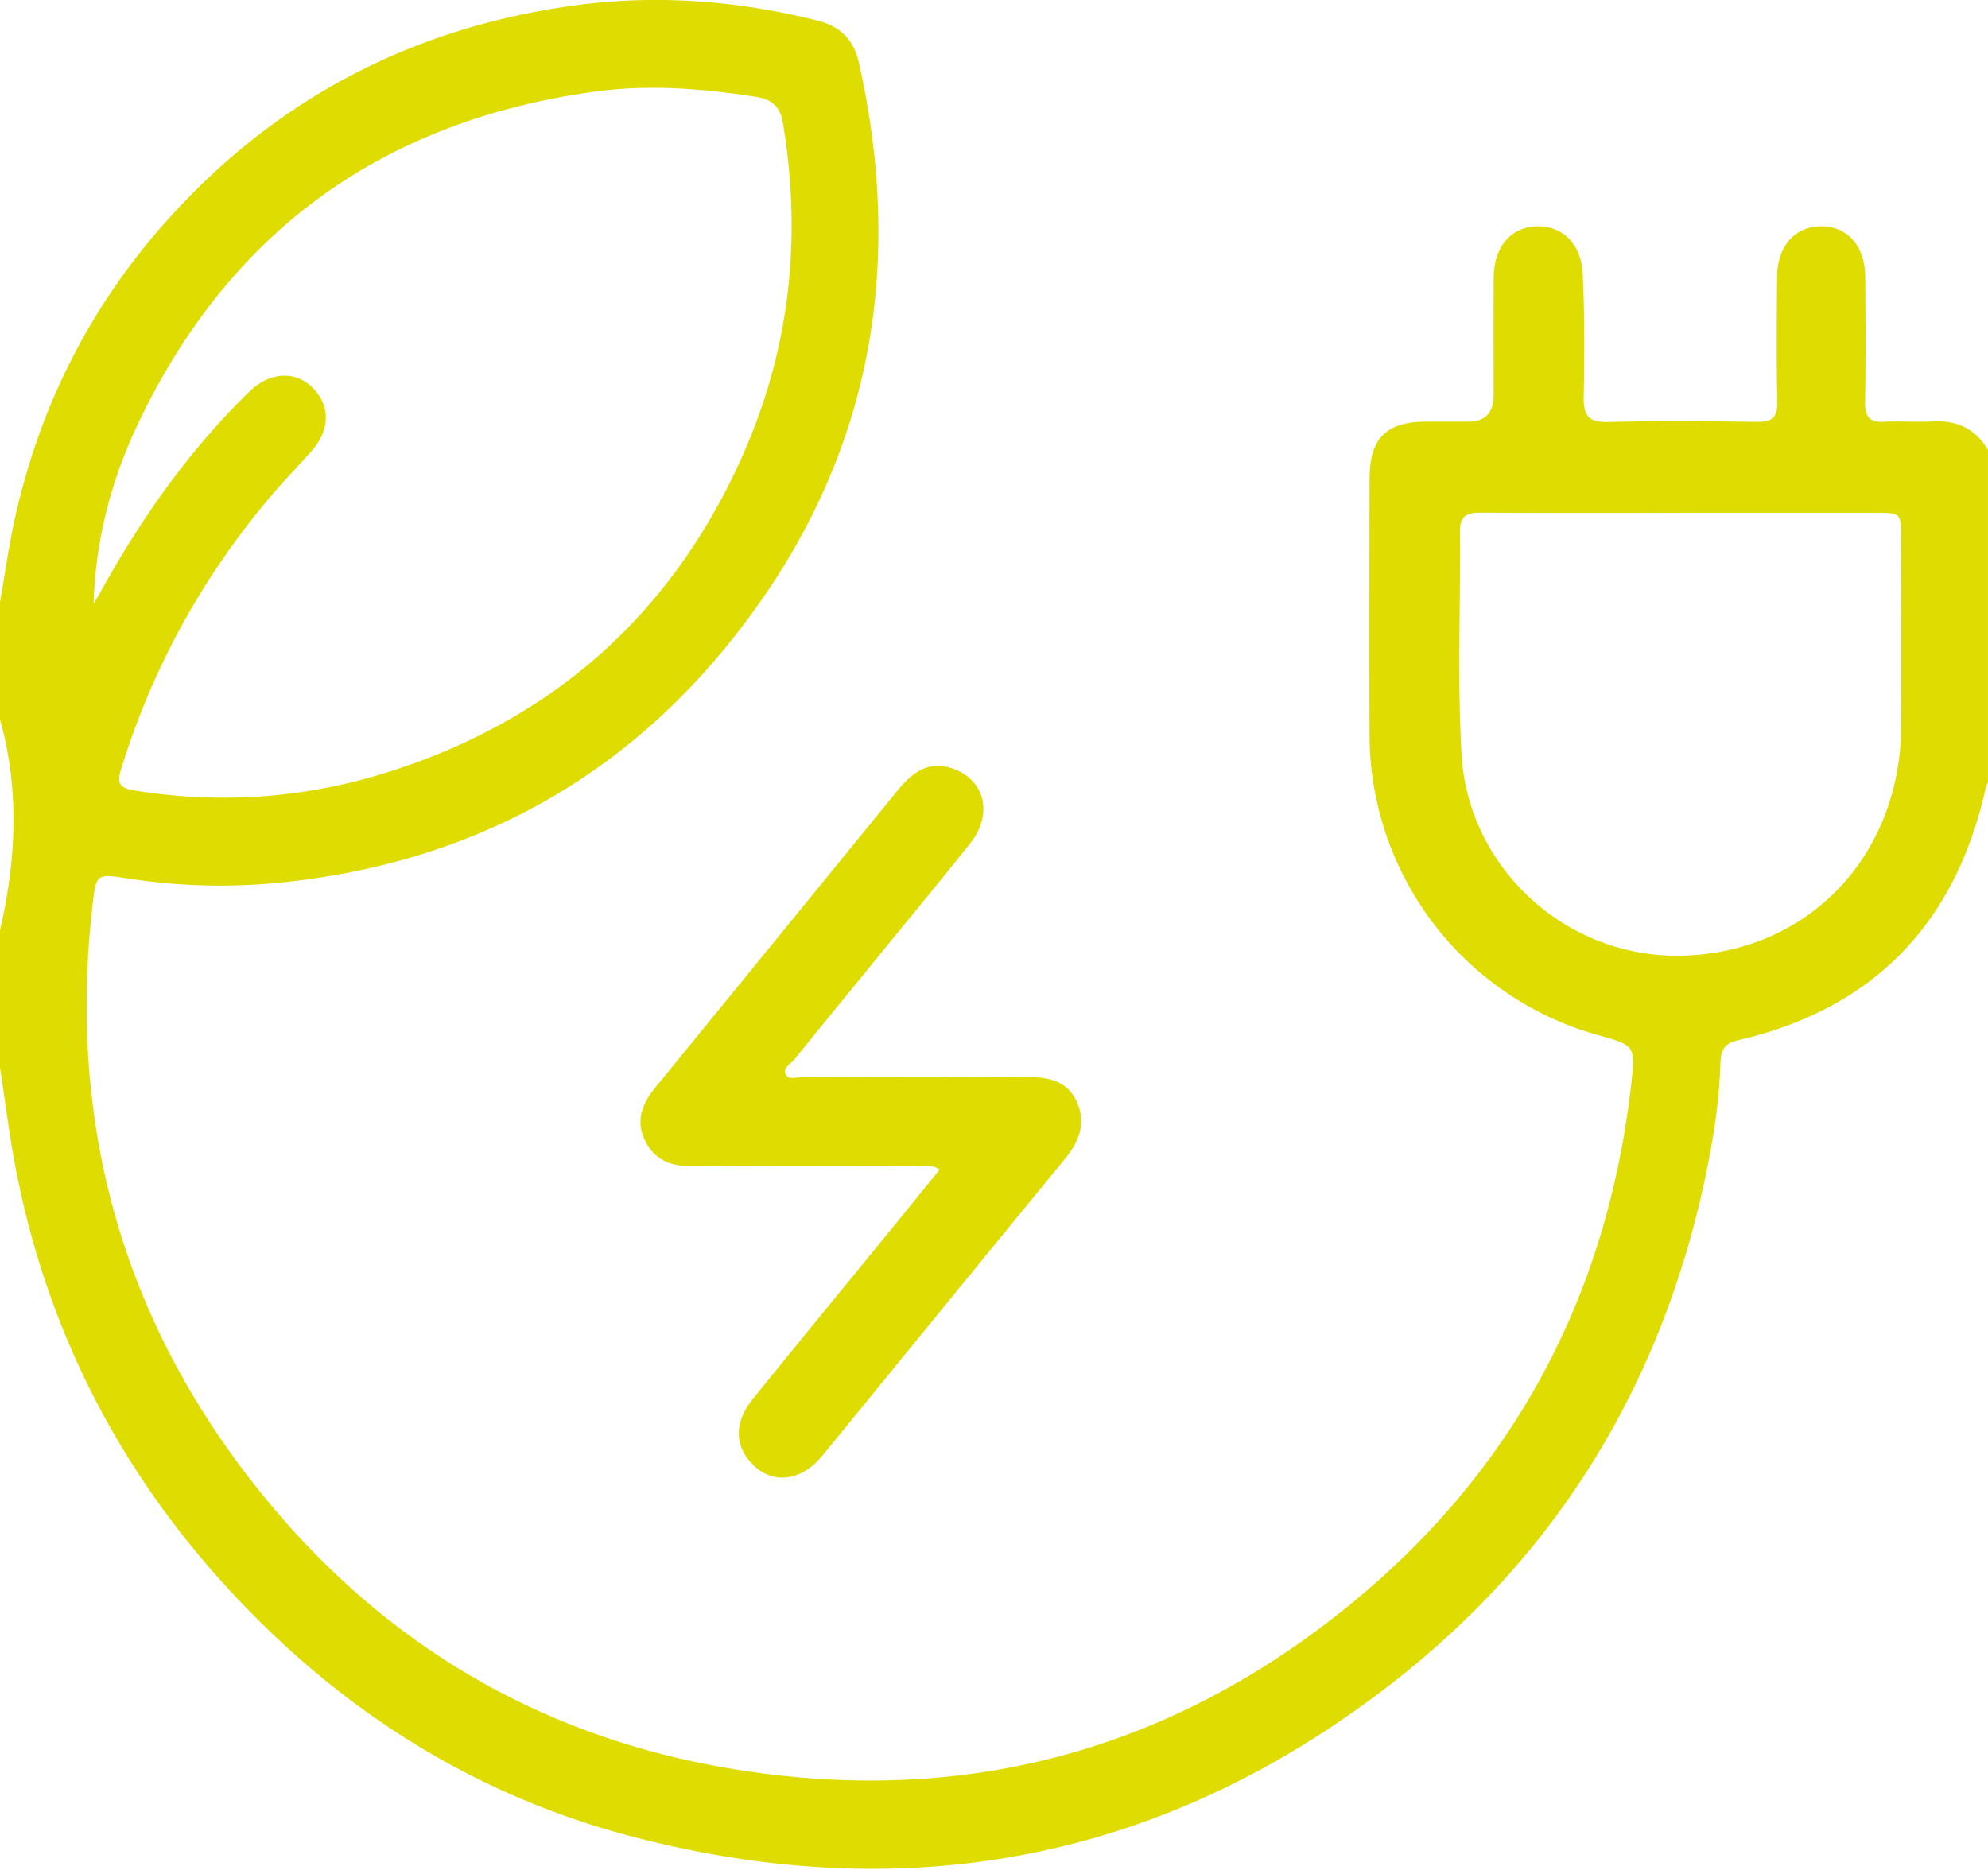
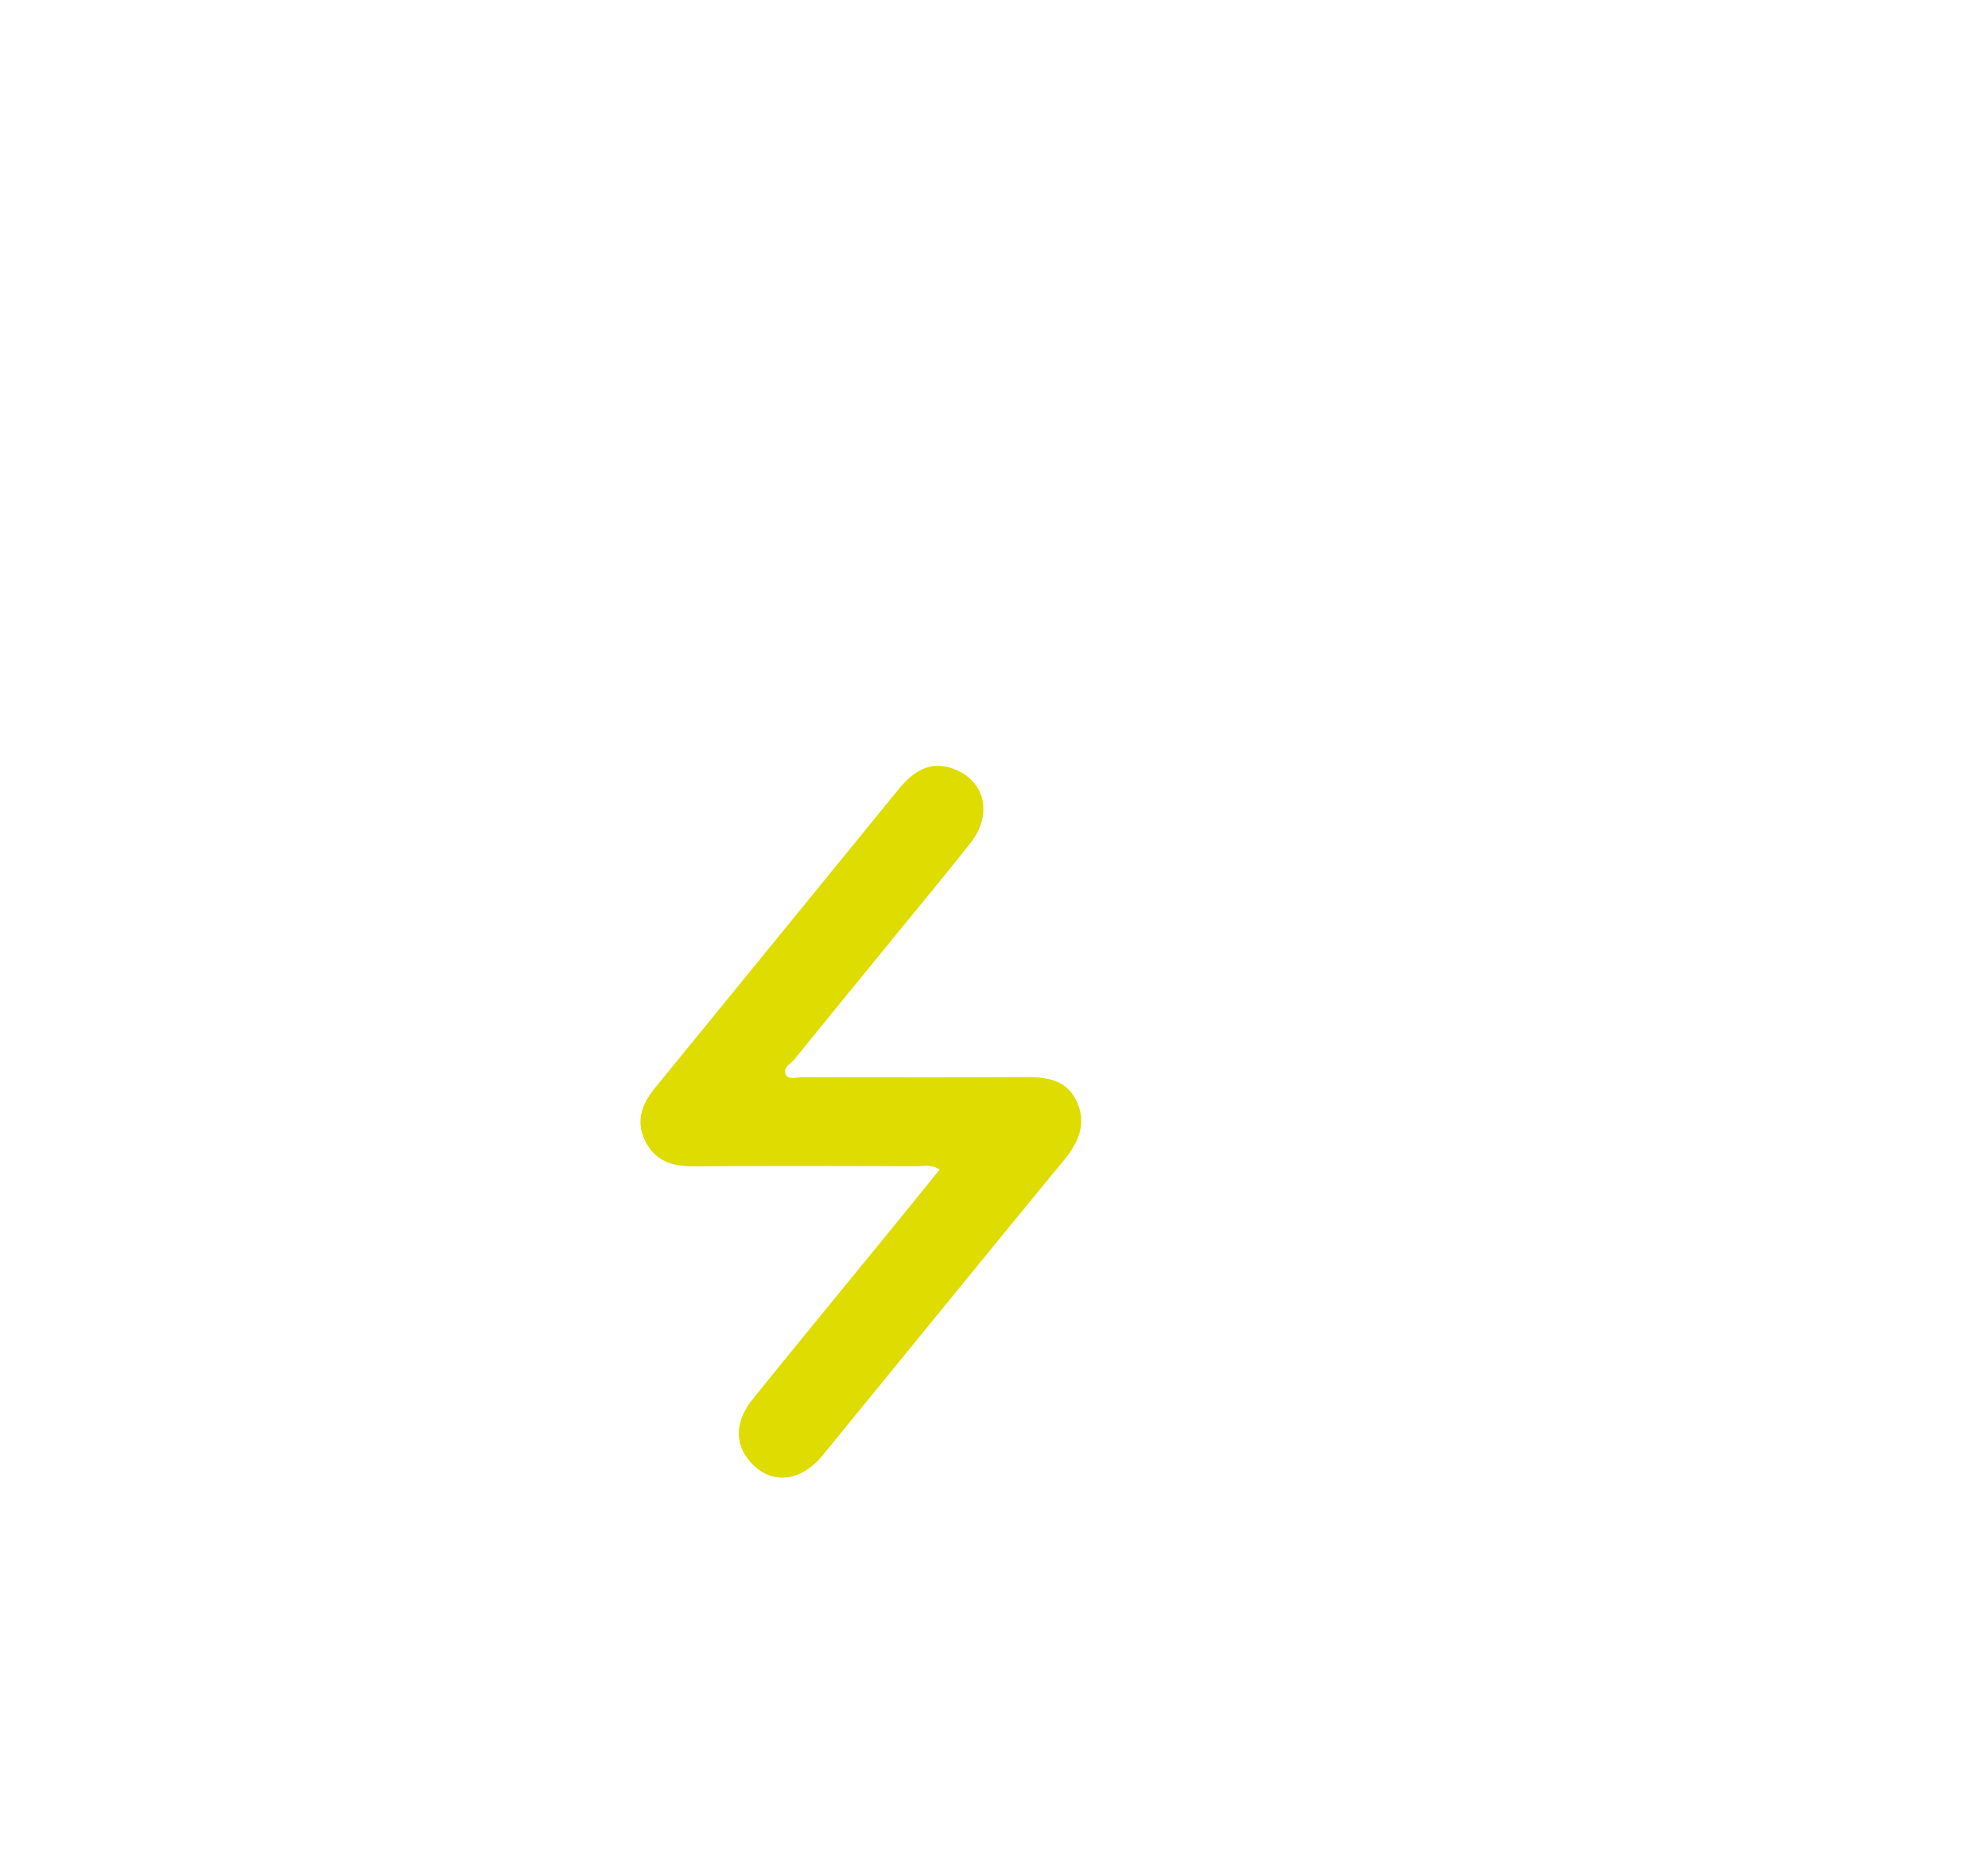
<svg xmlns="http://www.w3.org/2000/svg" width="332" height="313" fill="none">
  <g fill="#DEDC00" clip-path="url(#a)">
-     <path d="M0 100.602c.821-4.698 1.47-9.43 2.507-14.084C6.65 67.903 14.94 51.41 27.607 37.143 45.787 16.675 68.483 4.783 95.397.982c13.851-1.957 27.58-.94 41.146 2.462 3.743.94 6.017 3.158 6.873 6.95 8.153 36.248 1.271 69.13-22.367 97.897-19.176 23.339-44.258 36.049-74.077 39.111a100.13 100.13 0 0 1-25.54-.662c-5.265-.809-5.369-.843-5.966 4.324-4.288 37.248 5.318 70.565 29.007 99.384 19.929 24.244 45.598 39.398 76.516 44.782 38.681 6.742 73.706-2.218 104.225-27.019 27.485-22.33 43.143-51.558 47.181-86.962.752-6.603.735-6.611-5.525-8.36a52.182 52.182 0 0 1-38.154-50.149c-.052-14.24-.017-28.489 0-42.729 0-6.767 2.749-9.542 9.389-9.586 2.378-.017 4.755 0 7.133 0 2.796-.006 4.196-1.47 4.202-4.393 0-6.524-.017-13.048.009-19.572.026-5.08 2.68-8.369 6.908-8.638 4.357-.279 7.712 2.74 7.962 7.933.329 6.837.286 13.692.165 20.538-.061 3.01.726 4.271 3.977 4.193 8.317-.2 16.643-.14 24.96-.026 2.499.035 3.45-.722 3.389-3.34-.147-6.96-.077-13.919-.034-20.878.026-5.123 3.009-8.464 7.418-8.438 4.409.026 7.271 3.323 7.306 8.543.043 6.959.086 13.918-.026 20.877-.035 2.383.743 3.366 3.173 3.227 2.697-.148 5.403.087 8.101-.06 4.055-.218 7.167 1.2 9.242 4.766v55.456c-.147.409-.328.809-.423 1.226-5.127 22.696-18.909 36.77-41.492 41.955-2.429.557-2.714 2.07-2.775 4.036-.182 6.098-1.133 12.118-2.36 18.068-7.176 34.656-24.407 63.31-52.143 84.988-37.981 29.68-80.726 38.023-127.18 25.879-26.699-6.985-49.178-21.33-67.853-41.781-18.442-20.207-30.26-43.738-35.3-70.687C1.47 188.982.812 183.598 0 178.239v-22.835c2.697-11.743 3.294-23.486 0-35.23v-19.572Zm15.614.269c.372-.626.761-1.252 1.116-1.887 6.795-12.327 14.819-23.74 24.926-33.578 3.311-3.227 7.504-3.54 10.4-.783 3.156 3.01 3.156 7.133-.06 10.76-2.23 2.514-4.582 4.915-6.752 7.482-11.439 13.492-19.8 28.697-25.039 45.651-.76 2.471-.086 3.141 2.352 3.532 14.465 2.323 28.687 1.253 42.58-3.192 27.737-8.873 47.596-26.802 59.251-53.612 7.591-17.467 9.51-35.752 6.38-54.585-.467-2.801-1.712-4.036-4.513-4.48-9.009-1.41-18.044-2.114-27.087-.852C63.962 20.224 38.3 38.552 22.963 70.956c-4.426 9.36-7.029 19.337-7.331 29.933l-.018-.018Zm265.281-15.214c-11.231 0-22.454.035-33.685-.026-2.222-.009-3.415.565-3.389 3.088.104 12.491-.467 25.018.277 37.457 1.132 18.946 17.897 34.596 38.206 33.395 20.663-1.218 35.093-17.371 35.197-38.249.052-10.43.017-20.851 0-31.28 0-4.376-.009-4.385-4.228-4.394-10.799-.008-21.589 0-32.387 0l.009.009Z" />
    <path d="M156.939 195.351c-1.426-.913-2.637-.556-3.769-.556-12.424-.035-24.84-.07-37.264.017-3.519.026-6.407-.809-8.11-4.167-1.729-3.41-.57-6.272 1.634-8.986a69647.532 69647.532 0 0 0 40.48-49.644c2.395-2.94 5.136-5.072 9.217-3.636 5.369 1.896 6.761 7.611 2.913 12.465-4.781 6.029-9.7 11.952-14.559 17.92-4.928 6.046-9.883 12.074-14.785 18.154-.622.775-2.066 1.427-1.435 2.601.467.879 1.79.401 2.732.401 12.424.026 24.84.06 37.264-.018 3.553-.026 6.83.435 8.516 4.002 1.746 3.697.406 6.837-2.067 9.847-13.496 16.406-26.888 32.899-40.332 49.34-3.675 4.488-8.594 4.941-11.992 1.174-2.732-3.036-2.706-6.811.363-10.621 7.487-9.282 15.061-18.485 22.6-27.723 2.853-3.497 5.681-7.003 8.586-10.578l.008.008Z" />
  </g>
  <defs>
    <clipPath id="a">
      <path fill="#fff" d="M0 0h332v312.15H0z" />
    </clipPath>
  </defs>
</svg>